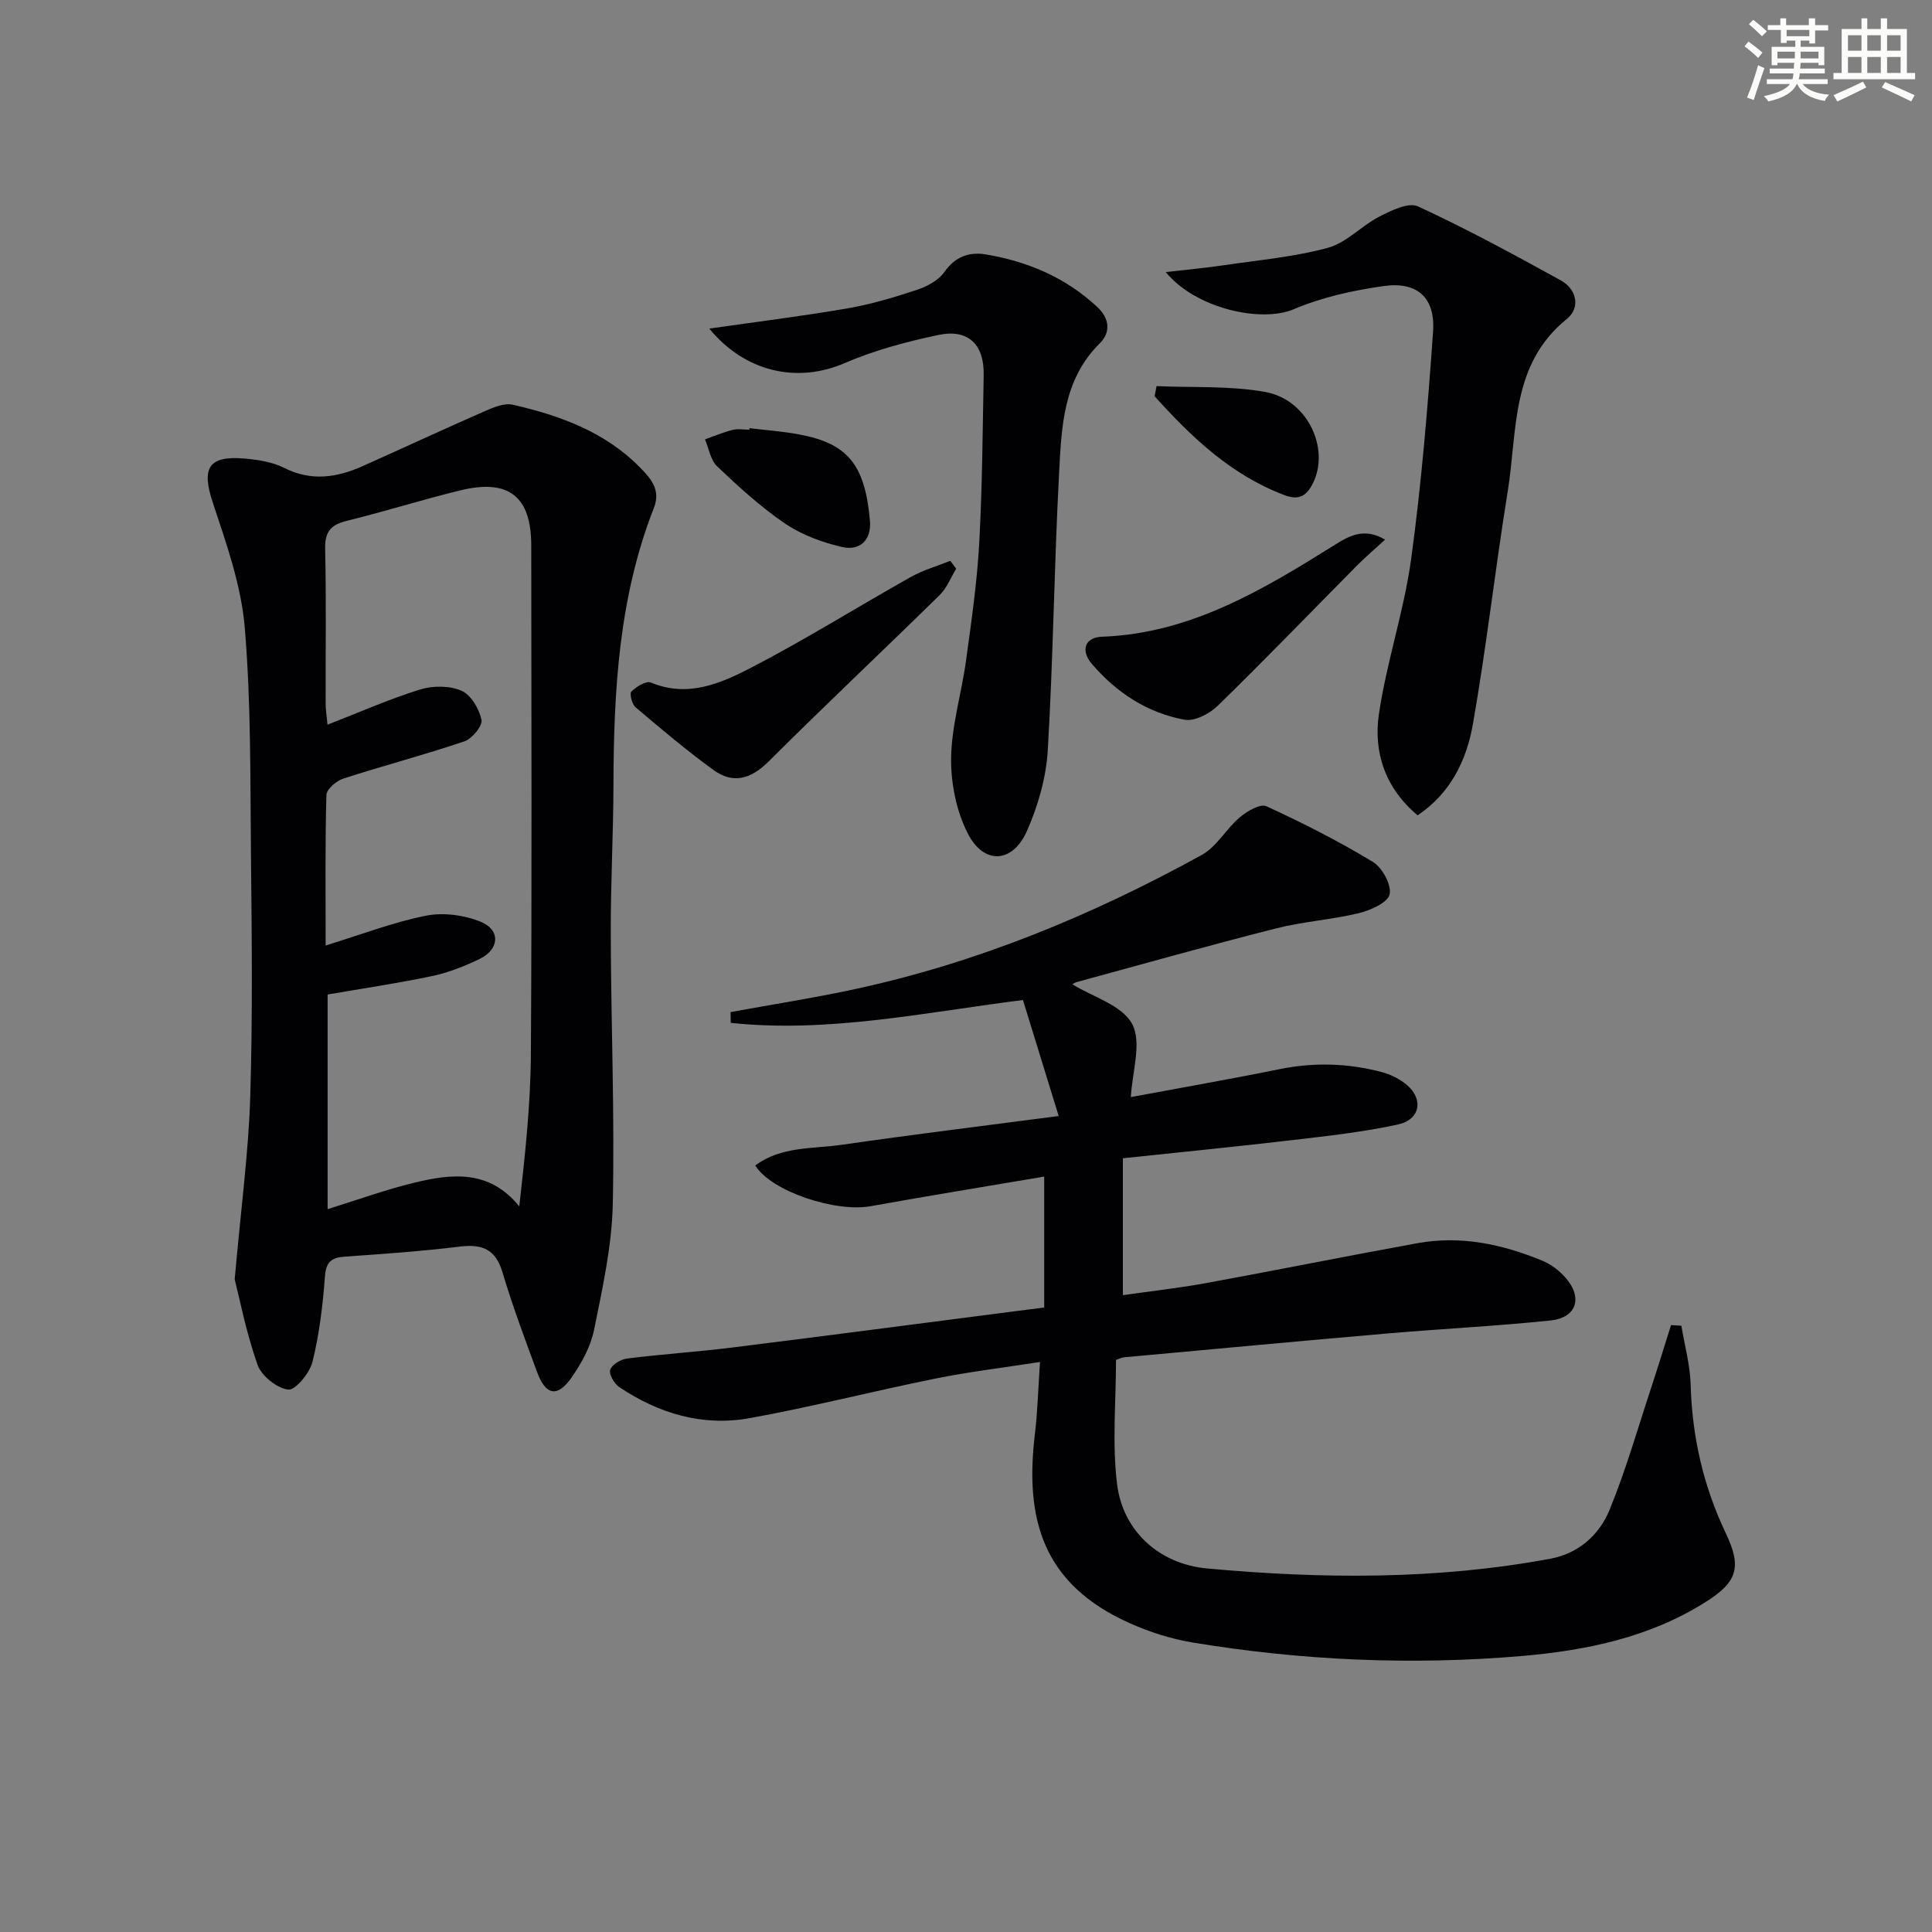
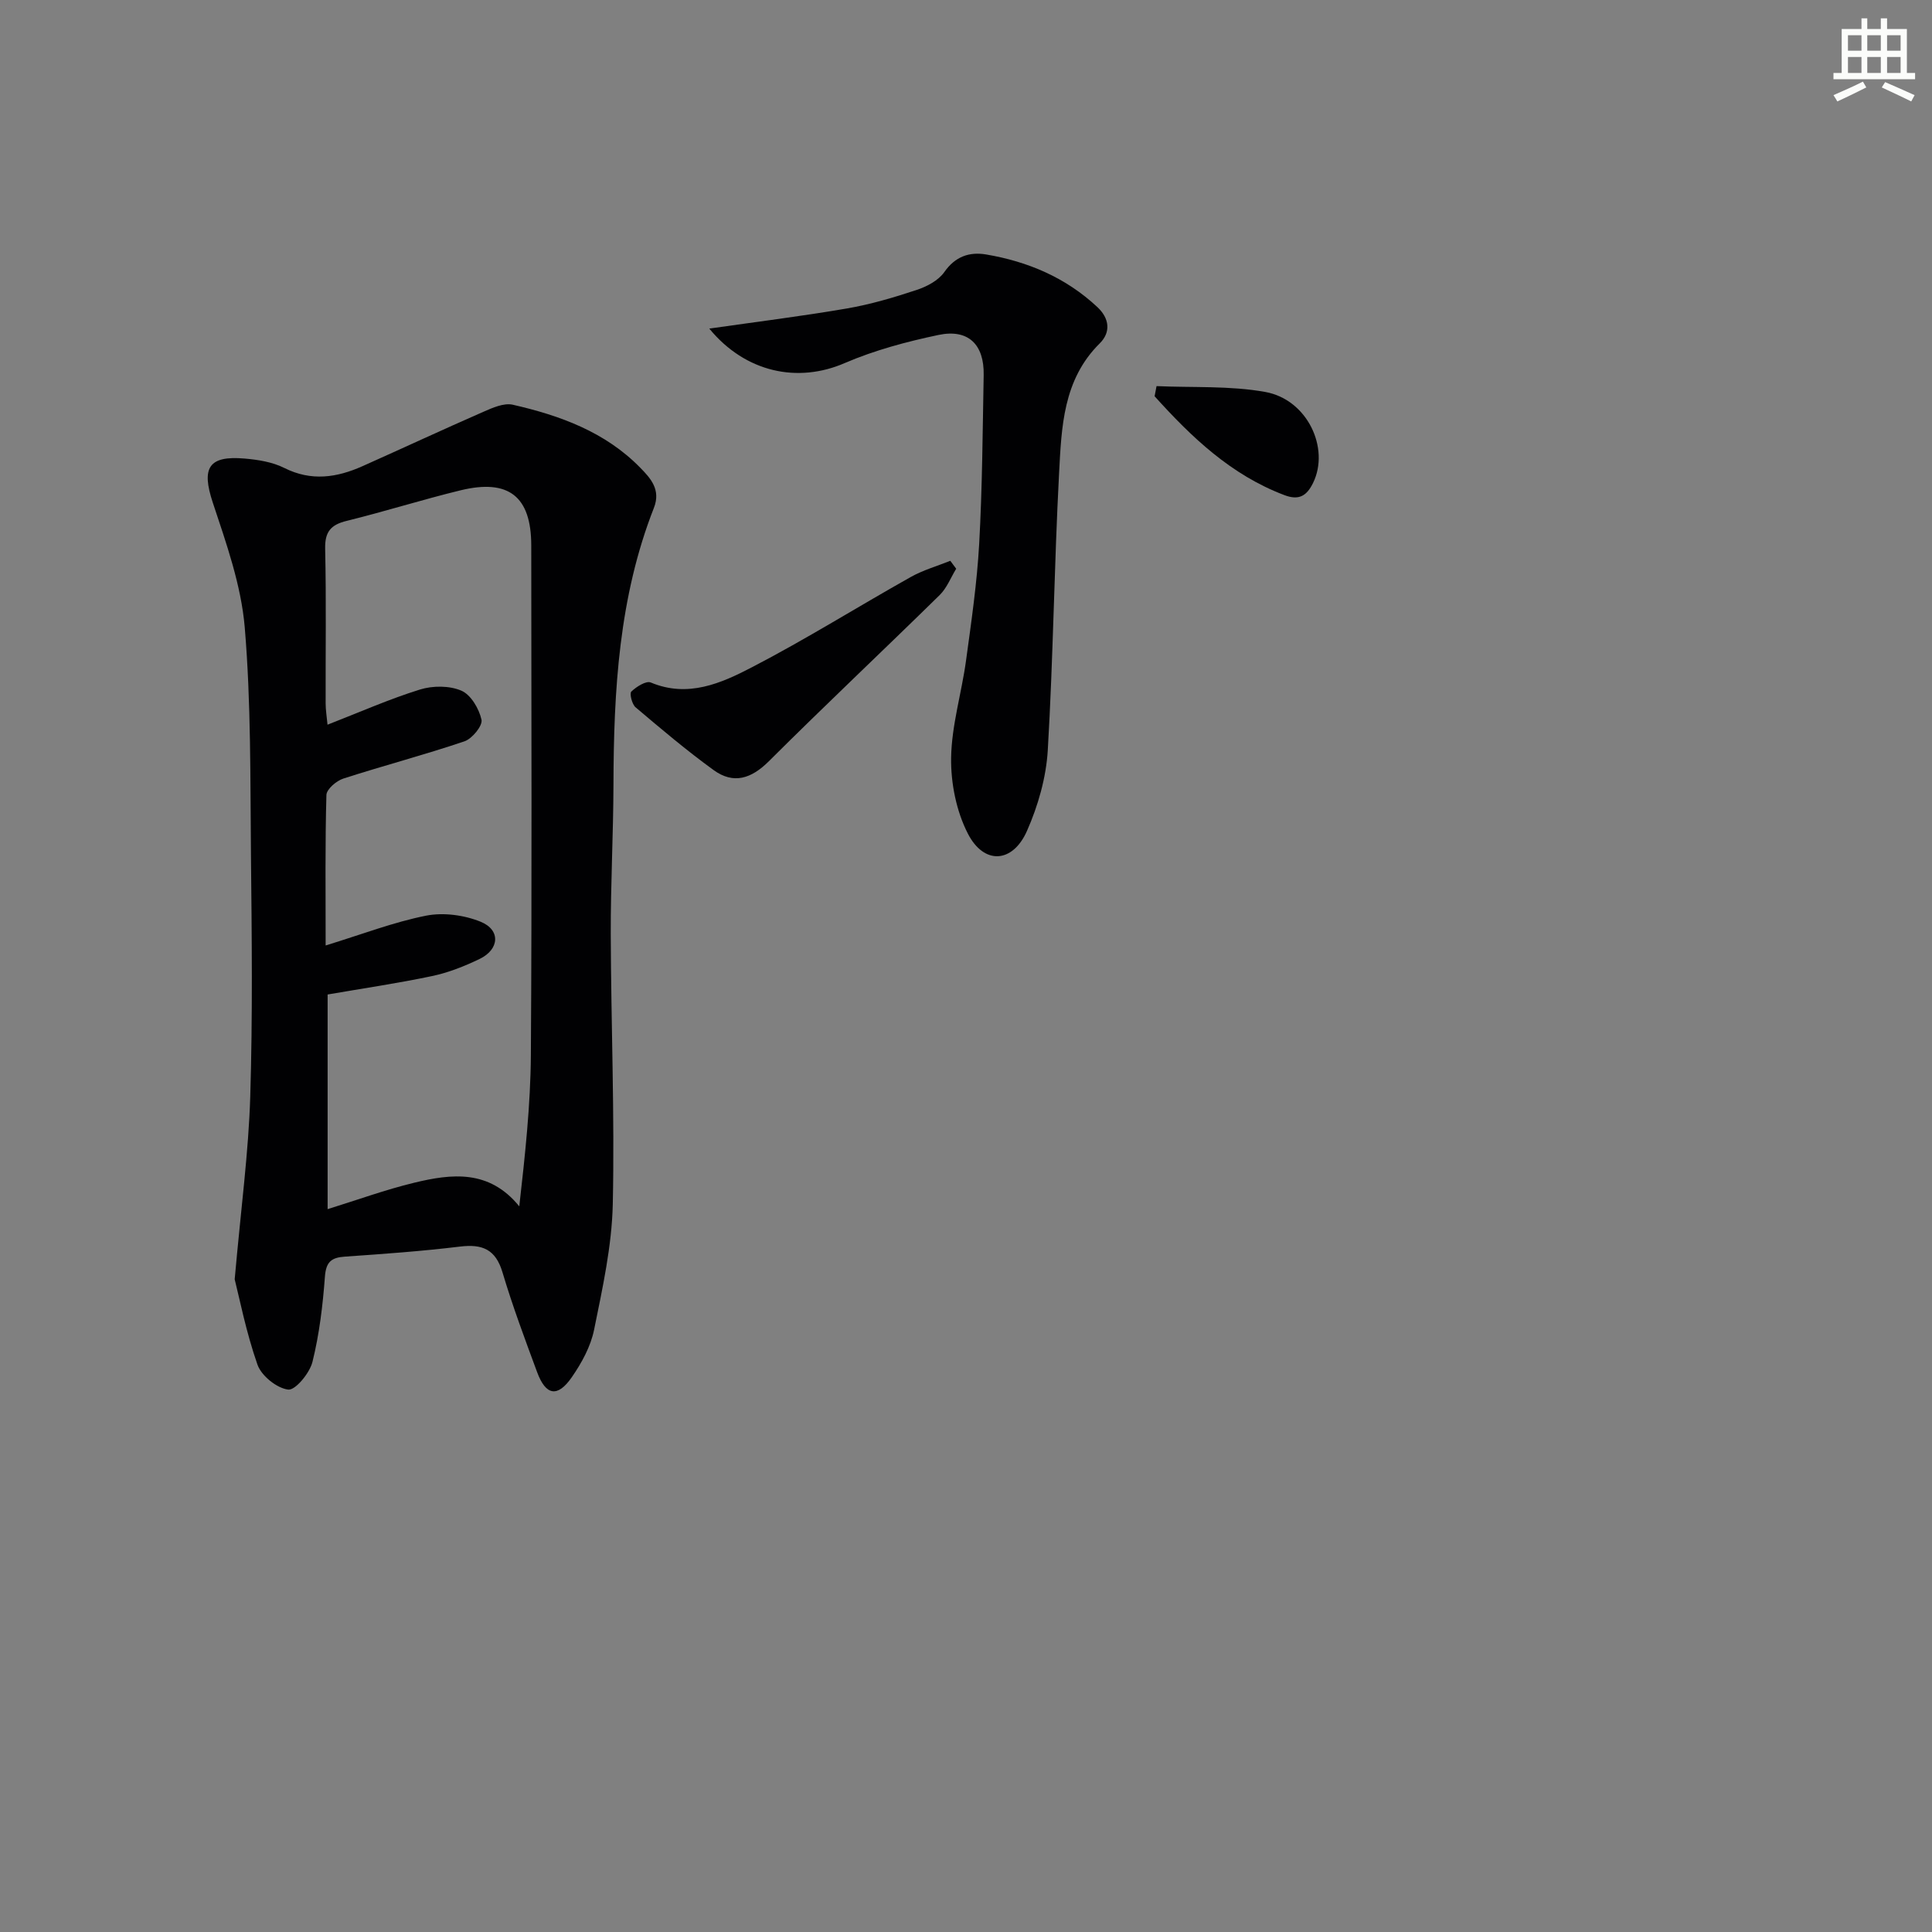
<svg xmlns="http://www.w3.org/2000/svg" enable-background="new 0 0 400 400" viewBox="0 0 400 400">
  <rect x="0" y="0" width="400" height="400" fill="#808080" stroke="none" />
  <g fill="#010103">
-     <path d="m151.26 209.54c8.43-1.54 16.9-2.86 25.27-4.65 25.55-5.46 49.46-15.31 72.26-27.87 3.12-1.72 5.08-5.42 7.9-7.81 1.49-1.26 4.23-2.86 5.49-2.29 7.54 3.46 14.96 7.23 22.05 11.52 1.95 1.18 3.91 4.78 3.47 6.73-.38 1.72-3.96 3.3-6.38 3.89-5.62 1.36-11.5 1.73-17.1 3.15-13.82 3.5-27.55 7.37-41.31 11.12-.59.16-1.09.65-.83.49 4.14 2.56 10.27 4.31 12.33 8.2 2.04 3.87-.01 9.9-.28 15.12 10.35-1.93 20.59-3.71 30.77-5.78 7.13-1.45 14.16-1.25 21.13.59 1.87.49 3.8 1.44 5.26 2.69 3.5 2.98 2.73 7.18-1.88 8.18-7.1 1.54-14.38 2.35-21.62 3.2-11.68 1.37-23.39 2.52-35.31 3.79v28.34c5.78-.83 11.45-1.45 17.05-2.47 14.68-2.68 29.3-5.64 43.98-8.3 8.94-1.62 17.52.22 25.78 3.62 1.78.73 3.5 2.03 4.79 3.48 3.68 4.13 2.38 8.35-3.06 8.91-11.23 1.17-22.52 1.72-33.77 2.69-18.2 1.57-36.39 3.28-54.58 4.94-.45.04-.88.29-1.61.54 0 8.6-.83 17.28.22 25.73 1.21 9.73 8.75 16.53 18.59 17.44 23.75 2.18 47.51 2.37 71.1-2.01 5.85-1.09 10.14-4.92 12.27-10.11 3.38-8.24 5.83-16.86 8.63-25.33 1.42-4.3 2.73-8.62 4.1-12.94.71.05 1.43.09 2.14.14.67 4.06 1.8 8.1 1.92 12.17.3 10.82 2.63 21.04 7.29 30.81 3.34 7.02 2.36 10.06-4.08 14.15-11.71 7.44-24.95 10.13-38.4 11.27-22.76 1.92-45.5.9-68.06-2.84-4.37-.73-8.74-2.14-12.79-3.94-18.38-8.16-21.81-21.91-19.72-39.24.55-4.56.66-9.18 1.05-14.88-7.81 1.22-14.82 2.05-21.72 3.45-12.84 2.6-25.55 5.86-38.43 8.19-9.7 1.75-18.79-.96-26.94-6.43-1.05-.7-2.2-2.67-1.89-3.59.35-1.07 2.18-2.17 3.49-2.33 7.24-.91 14.53-1.38 21.77-2.28 19.6-2.44 39.19-5.02 58.78-7.54 1.8-.23 3.6-.46 5.81-.74 0-8.96 0-17.95 0-27.11-12.18 2.07-24.08 3.99-35.93 6.13-7.28 1.32-20.61-3.07-23.89-8.43 5.39-4.02 11.92-3.41 17.97-4.29 14.4-2.09 28.85-3.85 44.85-5.95-2.71-8.8-5.05-16.38-7.4-24.02-20.55 2.6-40.37 6.88-60.5 4.73-.01-.75-.02-1.49-.03-2.23z" />
    <path d="m48.59 264.86c1.33-14.97 2.87-26.36 3.22-37.78.51-16.64.32-33.3.15-49.95-.16-15.76.03-31.57-1.29-47.25-.74-8.75-3.82-17.4-6.62-25.84-2.36-7.13-.94-9.76 6.61-9.1 2.78.24 5.74.71 8.19 1.94 5.61 2.82 10.9 2.01 16.24-.38 8.33-3.72 16.6-7.57 24.96-11.23 1.91-.84 4.27-1.89 6.1-1.48 9.79 2.23 19.15 5.63 26.39 13.03 2.15 2.19 4.33 4.56 2.84 8.34-7.24 18.44-8.32 37.8-8.37 57.32-.03 10.31-.59 20.62-.56 30.92.06 18.63.82 37.28.42 55.9-.19 8.7-2.13 17.42-3.87 26.01-.7 3.46-2.57 6.87-4.61 9.82-2.95 4.26-5.38 3.82-7.18-1.03-2.53-6.84-5.09-13.68-7.17-20.66-1.42-4.78-4.16-5.91-8.79-5.35-7.91.96-15.88 1.53-23.83 2.08-2.83.19-3.92 1.09-4.15 4.15-.44 5.93-1.15 11.9-2.58 17.65-.58 2.32-3.55 5.92-5.03 5.73-2.37-.3-5.55-2.86-6.36-5.18-2.37-6.78-3.76-13.92-4.71-17.66zm18.83-69.11c7.53-2.31 14.05-4.83 20.79-6.17 3.59-.71 7.89-.13 11.31 1.26 4.17 1.7 3.89 5.73-.24 7.71-3.12 1.5-6.43 2.82-9.81 3.53-7.1 1.5-14.3 2.55-21.64 3.82v44.44c6.23-1.93 12-4.04 17.93-5.47 7.73-1.87 15.5-2.8 21.75 4.89 1.2-10.6 2.33-20.96 2.4-31.33.23-35.16.1-70.32.08-105.48 0-10.15-4.65-13.87-14.66-11.43-7.89 1.92-15.66 4.38-23.55 6.32-3.31.81-4.54 2.27-4.46 5.79.24 10.66.07 21.33.1 31.99 0 1.39.24 2.79.39 4.42 6.74-2.62 12.82-5.32 19.14-7.28 2.64-.82 6.11-.83 8.58.24 1.97.85 3.66 3.74 4.16 6.01.27 1.23-1.93 3.93-3.52 4.47-8.29 2.81-16.77 5.03-25.1 7.72-1.43.46-3.46 2.2-3.49 3.4-.28 9.98-.16 19.96-.16 31.15z" />
-     <path d="m241.35 56.33c4.38-.51 8.24-.85 12.07-1.42 7.21-1.07 14.56-1.71 21.55-3.62 3.84-1.05 6.95-4.58 10.65-6.47 2.45-1.25 6.02-2.99 7.96-2.09 10.06 4.65 19.83 9.95 29.55 15.31 3.34 1.84 4.13 5.68 1.27 7.99-11.68 9.44-10.21 23.17-12.24 35.69-2.6 16.05-4.4 32.23-7.22 48.24-1.3 7.38-4.57 14.25-11.44 18.84-6.68-5.59-9.18-13.02-8.01-20.97 1.59-10.78 5.19-21.28 6.67-32.07 2.14-15.61 3.43-31.35 4.54-47.07.5-7.04-3.25-10.44-10.18-9.47-6.34.89-12.81 2.31-18.66 4.8-6.6 2.82-20.19-.01-26.51-7.69z" />
    <path d="m146.85 68.03c9.85-1.41 19.22-2.57 28.52-4.17 4.88-.84 9.7-2.27 14.41-3.83 2.12-.7 4.51-1.96 5.73-3.7 2.26-3.24 5.19-4.22 8.63-3.65 8.67 1.46 16.54 4.8 23.06 10.9 2.53 2.36 2.8 5.23.49 7.51-7.62 7.54-7.91 17.35-8.42 26.91-1.01 19.1-1.21 38.25-2.34 57.35-.34 5.65-2.01 11.49-4.31 16.69-2.97 6.71-8.91 7.05-12.24.54-2.38-4.64-3.54-10.43-3.46-15.69.1-6.71 2.16-13.36 3.08-20.08 1.1-8.05 2.28-16.13 2.73-24.23.65-11.63.71-23.29.93-34.94.12-6.34-3.2-9.59-9.37-8.29-6.59 1.39-13.23 3.16-19.4 5.82-9.67 4.2-20.53 2-28.04-7.14z" />
    <path d="m197.97 117.75c-1.12 1.83-1.93 3.98-3.41 5.44-11.74 11.52-23.72 22.8-35.37 34.41-3.65 3.64-7.32 4.82-11.44 1.84-5.59-4.05-10.88-8.53-16.16-13-.75-.64-1.29-2.86-.88-3.26 1.04-1 3.06-2.28 4.02-1.88 7.7 3.23 14.58.16 20.95-3.15 11.18-5.8 21.88-12.51 32.87-18.68 2.56-1.44 5.45-2.26 8.2-3.36.41.54.81 1.09 1.22 1.64z" />
-     <path d="m286.77 111.72c-2.15 1.98-4.11 3.64-5.91 5.46-9.58 9.67-19.03 19.48-28.78 28.98-1.69 1.64-4.78 3.23-6.85 2.85-7.7-1.42-14.12-5.63-19.19-11.58-2.39-2.81-1.38-5.48 2.09-5.6 18.42-.67 33.44-9.79 48.38-19.12 3.06-1.91 6.04-3.45 10.26-.99z" />
-     <path d="m155.18 88.65c3.46.42 6.95.66 10.37 1.31 9.78 1.86 13.53 6.03 14.56 17.81.35 4.04-2.06 6.33-5.77 5.48-4.1-.94-8.32-2.5-11.78-4.84-5.06-3.43-9.63-7.63-14.08-11.85-1.37-1.3-1.71-3.7-2.52-5.59 1.89-.67 3.76-1.47 5.7-1.96 1.1-.28 2.32-.05 3.49-.05 0-.11.02-.21.03-.31z" />
    <path d="m239.45 79.94c7.51.34 15.17-.11 22.51 1.21 8.72 1.57 13.42 11.66 9.89 18.85-1.33 2.71-2.95 3.64-5.93 2.51-11.05-4.18-19.22-11.98-26.87-20.47.13-.7.27-1.4.4-2.1z" />
  </g>
-   <path d="m361.2 9.6.8-1c.9.7 1.9 1.4 2.9 2.3l-.9 1.1c-1-1-2-1.8-2.8-2.4zm.5 10.6c.9-2.1 1.6-4.3 2.3-6.7.4.2.8.4 1.3.6-.7 2.1-1.5 4.3-2.2 6.6zm.4-15.2.9-.9c1 .8 2 1.6 2.8 2.4l-1 1c-.9-.9-1.8-1.7-2.7-2.5zm12.5-1.2h1.2v1.4h2.7v1.1h-2.7v2.7h-1.2v-.6h-1.8v1.3h4.9v3.8h-1.2v-.5h-3.7c0 .4-.1.9-.1 1.2h5.1v1h-5.2c0 .5-.1.9-.2 1.2h6v1h-5.2c1.1 1.3 2.9 2 5.5 2.2-.4.4-.7.8-.9 1.3-2.9-.5-4.8-1.6-5.7-3.5h-.1c-.8 1.7-2.7 2.9-5.9 3.6-.2-.4-.6-.8-.9-1.1 2.8-.6 4.6-1.4 5.4-2.5h-4.8v-1h5.3c.1-.3.2-.7.2-1.2h-4.9v-1h5c0-.4 0-.8.1-1.2h-3.5v.5h-1.2v-3.8h4.9v-1.3h-1.8v.5h-1.2v-2.7h-2.7v-1h2.6v-1.4h1.2v1.4h4.7v-1.4zm-6.6 8.3h3.6c0-.4 0-.9 0-1.4h-3.6zm1.9-4.6h4.7v-1.3h-4.7zm6.6 3.2h-3.7v1.4h3.7z" fill="#fbfcfa" />
  <path d="m385.3 3.8h1.3v2.2h2.8v-2.2h1.3v2.2h4.1v9.1h1.7v1.3h-16.9v-1.3h1.7v-9.1h4.1v-2.2zm.4 13.1.7 1.2c-1.8.9-3.8 1.9-6 2.9-.2-.4-.5-.8-.8-1.3 2.3-1 4.3-1.9 6.1-2.8zm-3.1-6.4h2.8v-3.2h-2.8zm0 4.6h2.8v-3.3h-2.8zm4-4.6h2.8v-3.2h-2.8zm0 4.6h2.8v-3.3h-2.8zm3.7 1.9c2.1.9 4.1 1.8 6.1 2.7l-.7 1.3c-2.2-1.1-4.2-2-6.1-2.9zm3.2-9.7h-2.8v3.2h2.8zm-2.8 7.8h2.8v-3.3h-2.8z" fill="#fbfcfa" />
</svg>